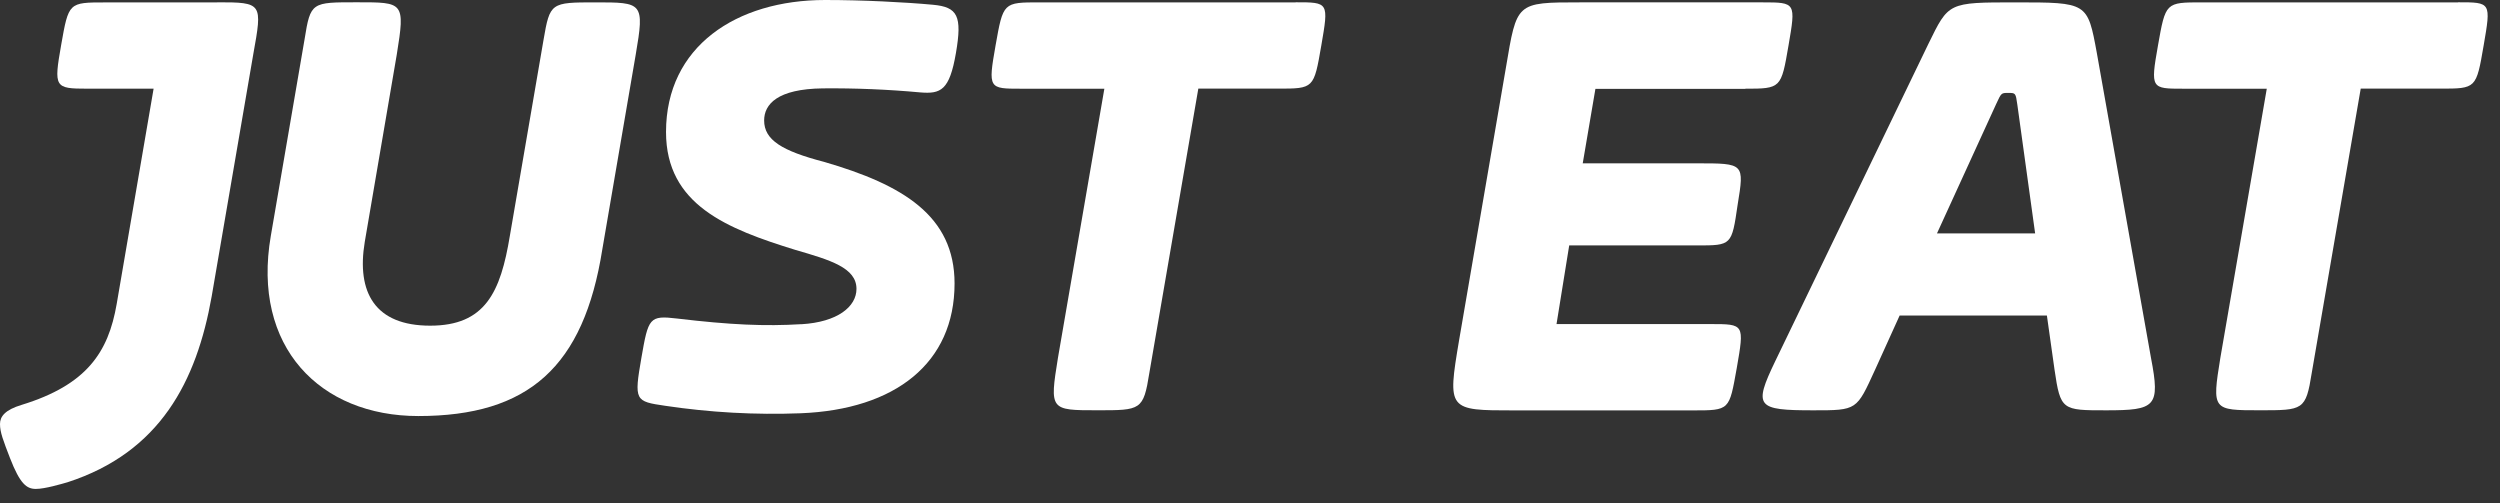
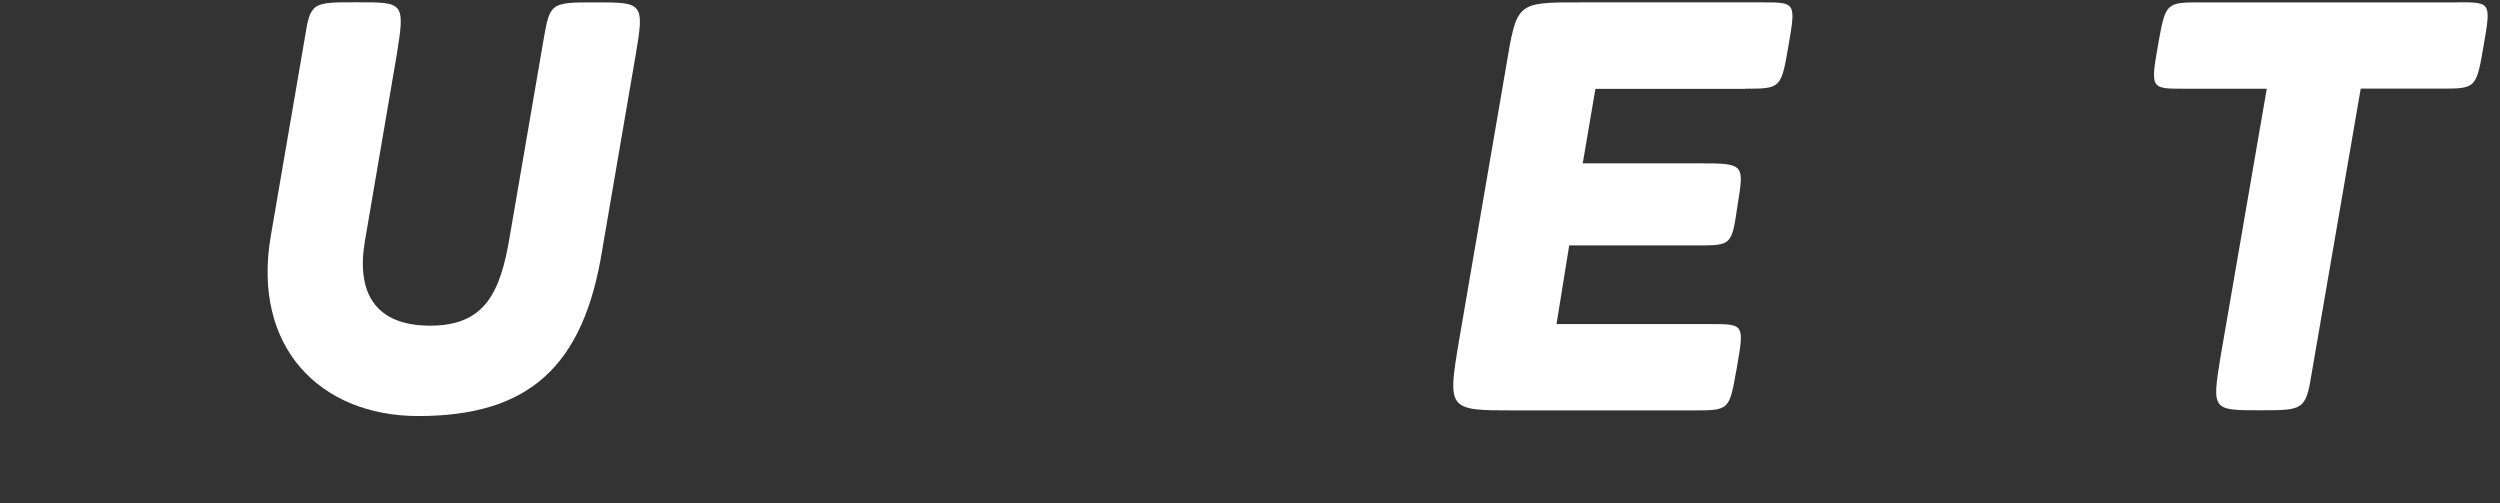
<svg xmlns="http://www.w3.org/2000/svg" width="100%" height="100%" viewBox="0 0 149 30" version="1.1" xml:space="preserve" style="fill-rule:evenodd;clip-rule:evenodd;stroke-linejoin:round;stroke-miterlimit:2;">
  <rect x="0" y="0" width="149" height="30" fill="#333333" stroke="none" />
  <g>
-     <path d="M115.443,13.912l3.531,-7.717c0.303,-0.657 0.303,-0.657 0.706,-0.657c0.454,0 0.454,0 0.554,0.707l1.06,7.667l-5.851,0Zm9.53,-10.744c-0.555,-3.026 -0.555,-3.026 -4.843,-3.026c-4.036,0 -3.986,0 -5.197,2.472l-9.13,18.915c-1.311,2.723 -1.109,2.926 2.27,2.926c2.623,-0 2.573,-0 3.683,-2.422l1.462,-3.227l8.777,-0l0.455,3.227c0.353,2.422 0.454,2.422 3.076,2.422c2.951,-0 3.234,-0.211 2.673,-3.125l-3.226,-18.162Z" style="fill:#fff;fill-rule:nonzero;" />
    <path d="M104.007,5.287c2.143,-0 2.151,-0.024 2.588,-2.573c0.438,-2.55 0.438,-2.573 -1.529,-2.573l-10.896,-0c-3.834,-0 -3.76,-0 -4.416,3.884l-2.791,16.248c-0.706,4.187 -0.661,4.187 3.281,4.187l10.644,-0c2.22,-0 2.169,-0 2.623,-2.522c0.455,-2.623 0.455,-2.623 -1.562,-2.623l-9.18,-0l0.756,-4.687l7.616,-0c2.069,-0 2.069,-0 2.422,-2.422c0.403,-2.471 0.403,-2.471 -2.422,-2.471l-6.81,-0l0.756,-4.439l8.929,0l-0.009,-0.009Z" style="fill:#fff;fill-rule:nonzero;" />
-     <path d="M77.221,0.141l-15.263,-0c-2.168,-0 -2.168,-0 -2.623,2.573c-0.454,2.573 -0.403,2.573 1.514,2.573l4.971,-0l-2.766,16.04c-0.505,3.125 -0.469,3.125 2.363,3.125c2.577,-0 2.73,-0 3.083,-2.22l2.92,-16.95l4.744,0c2.141,0 2.142,0 2.586,-2.573c0.444,-2.573 0.441,-2.573 -1.526,-2.573" style="fill:#fff;fill-rule:nonzero;" />
    <path d="M35.483,0.141c-2.656,-0 -2.707,0.017 -3.087,2.226l-2.007,11.68c-0.555,3.379 -1.472,5.363 -4.751,5.363c-3.28,0 -4.401,-1.967 -3.897,-4.999l1.908,-11.166c0.504,-3.125 0.412,-3.109 -2.362,-3.109c-2.711,-0 -2.78,-0.022 -3.133,2.198l-2.012,11.717c-1.147,6.634 2.939,10.745 8.789,10.745c6.562,-0 9.859,-2.925 10.968,-9.937l1.989,-11.594c0.536,-3.124 0.414,-3.124 -2.411,-3.124" style="fill:#fff;fill-rule:nonzero;" />
-     <path d="M12.963,0.144l-6.684,-0c-2.187,-0 -2.187,-0 -2.633,2.532c-0.445,2.533 -0.393,2.609 1.544,2.609l3.965,0l-2.201,12.836c-0.497,2.881 -1.787,4.817 -5.662,6.009c-0.994,0.298 -1.292,0.695 -1.292,1.142c0,0.497 0.198,0.994 0.597,2.031c0.597,1.539 0.993,1.837 1.539,1.837c0.545,0 1.539,-0.298 1.887,-0.397c5.512,-1.787 7.697,-6.008 8.593,-11.075l2.482,-14.451c0.547,-3.03 0.547,-3.08 -2.135,-3.08" style="fill:#fff;fill-rule:nonzero;" />
-     <path d="M47.765,19.324c2.154,-0.126 3.281,-1.048 3.281,-2.107c-0,-1.261 -1.563,-1.719 -3.633,-2.32c-4.085,-1.261 -7.718,-2.692 -7.718,-7.031c0,-5.094 4.187,-7.866 9.484,-7.866c2.22,0 4.768,0.13 6.421,0.283c1.482,0.136 1.754,0.664 1.373,2.881c-0.381,2.217 -0.897,2.446 -2.126,2.343c-1.93,-0.177 -3.867,-0.258 -5.804,-0.24c-2.719,0.031 -3.5,0.953 -3.5,1.912c0,1.161 1.059,1.815 3.581,2.471c4.687,1.363 7.768,3.209 7.768,7.245c-0,4.742 -3.531,7.516 -9.18,7.736c-2.697,0.103 -5.397,-0.047 -8.065,-0.446c-1.798,-0.263 -1.866,-0.294 -1.416,-2.878c0.41,-2.358 0.469,-2.52 2.117,-2.323c3.184,0.379 5.254,0.468 7.409,0.337" style="fill:#fff;fill-rule:nonzero;" />
    <path d="M146.5,0.141l-15.262,-0c-2.169,-0 -2.169,-0 -2.623,2.573c-0.455,2.573 -0.404,2.573 1.513,2.573l4.972,-0l-2.767,16.04c-0.505,3.125 -0.469,3.125 2.364,3.125c2.576,-0 2.729,-0 3.082,-2.22l2.92,-16.95l4.742,0c2.14,0 2.142,0 2.585,-2.573c0.444,-2.573 0.441,-2.573 -1.526,-2.573" style="fill:#fff;fill-rule:nonzero;" />
  </g>
</svg>